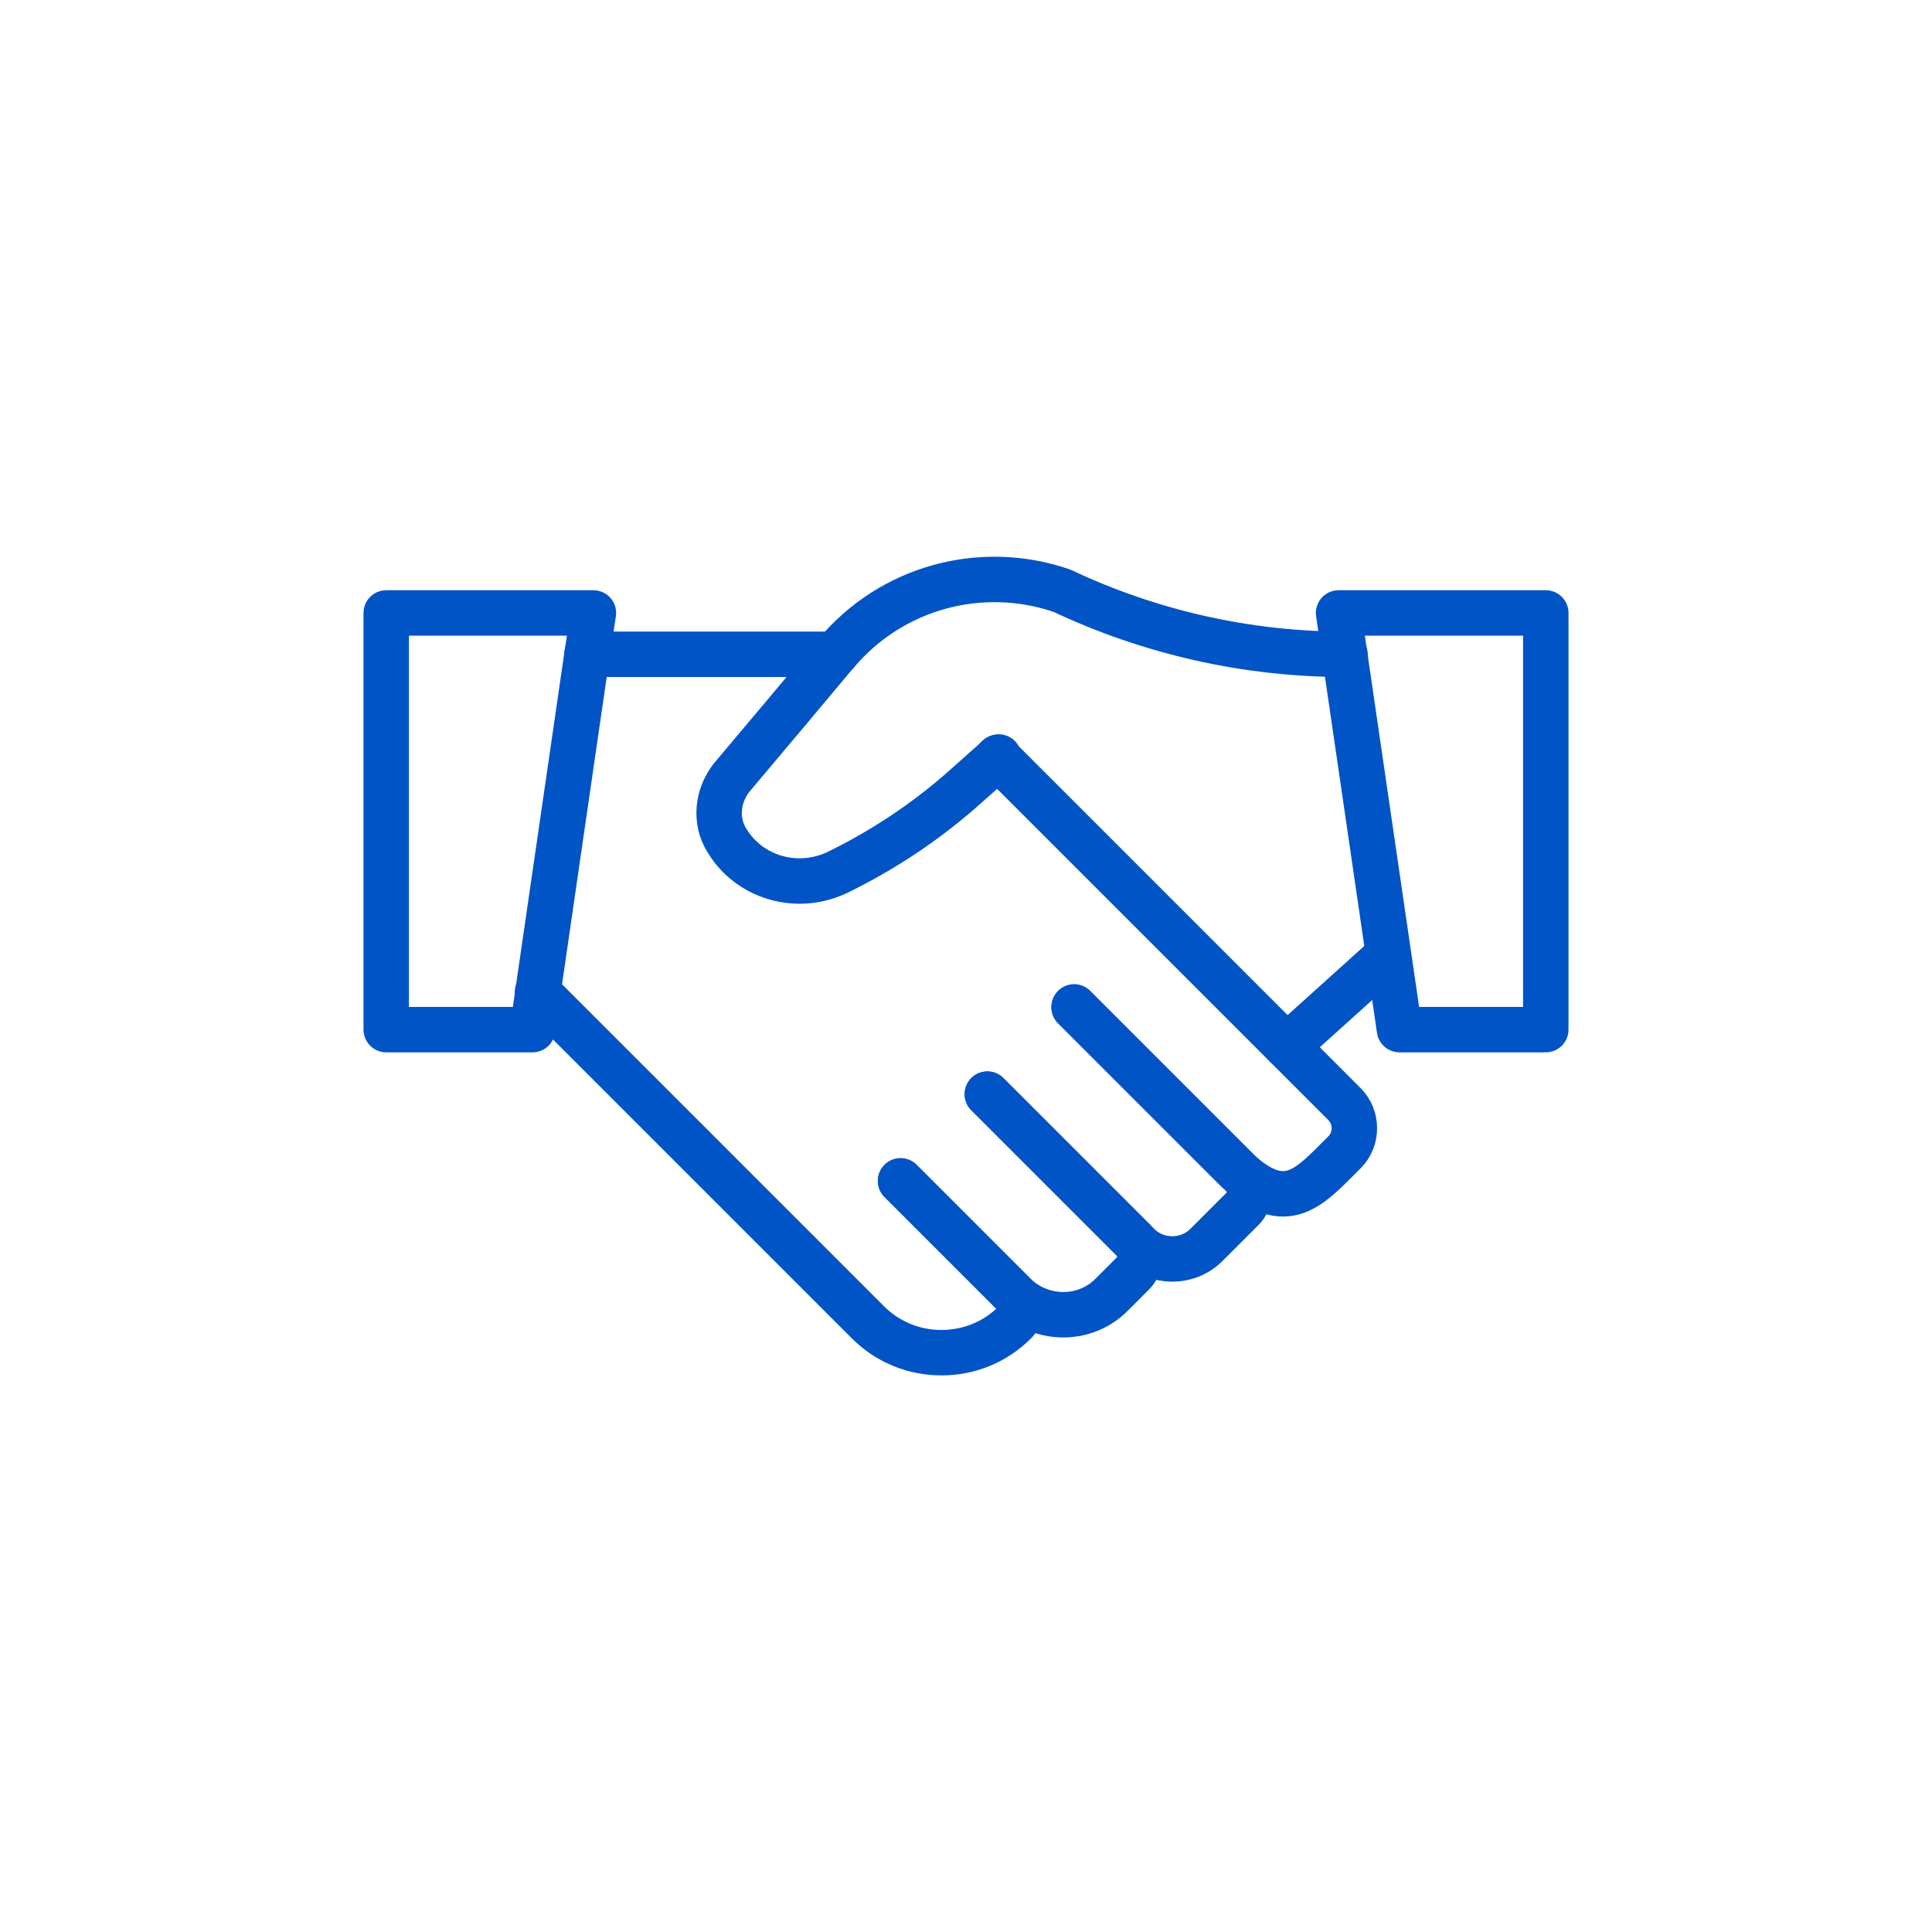
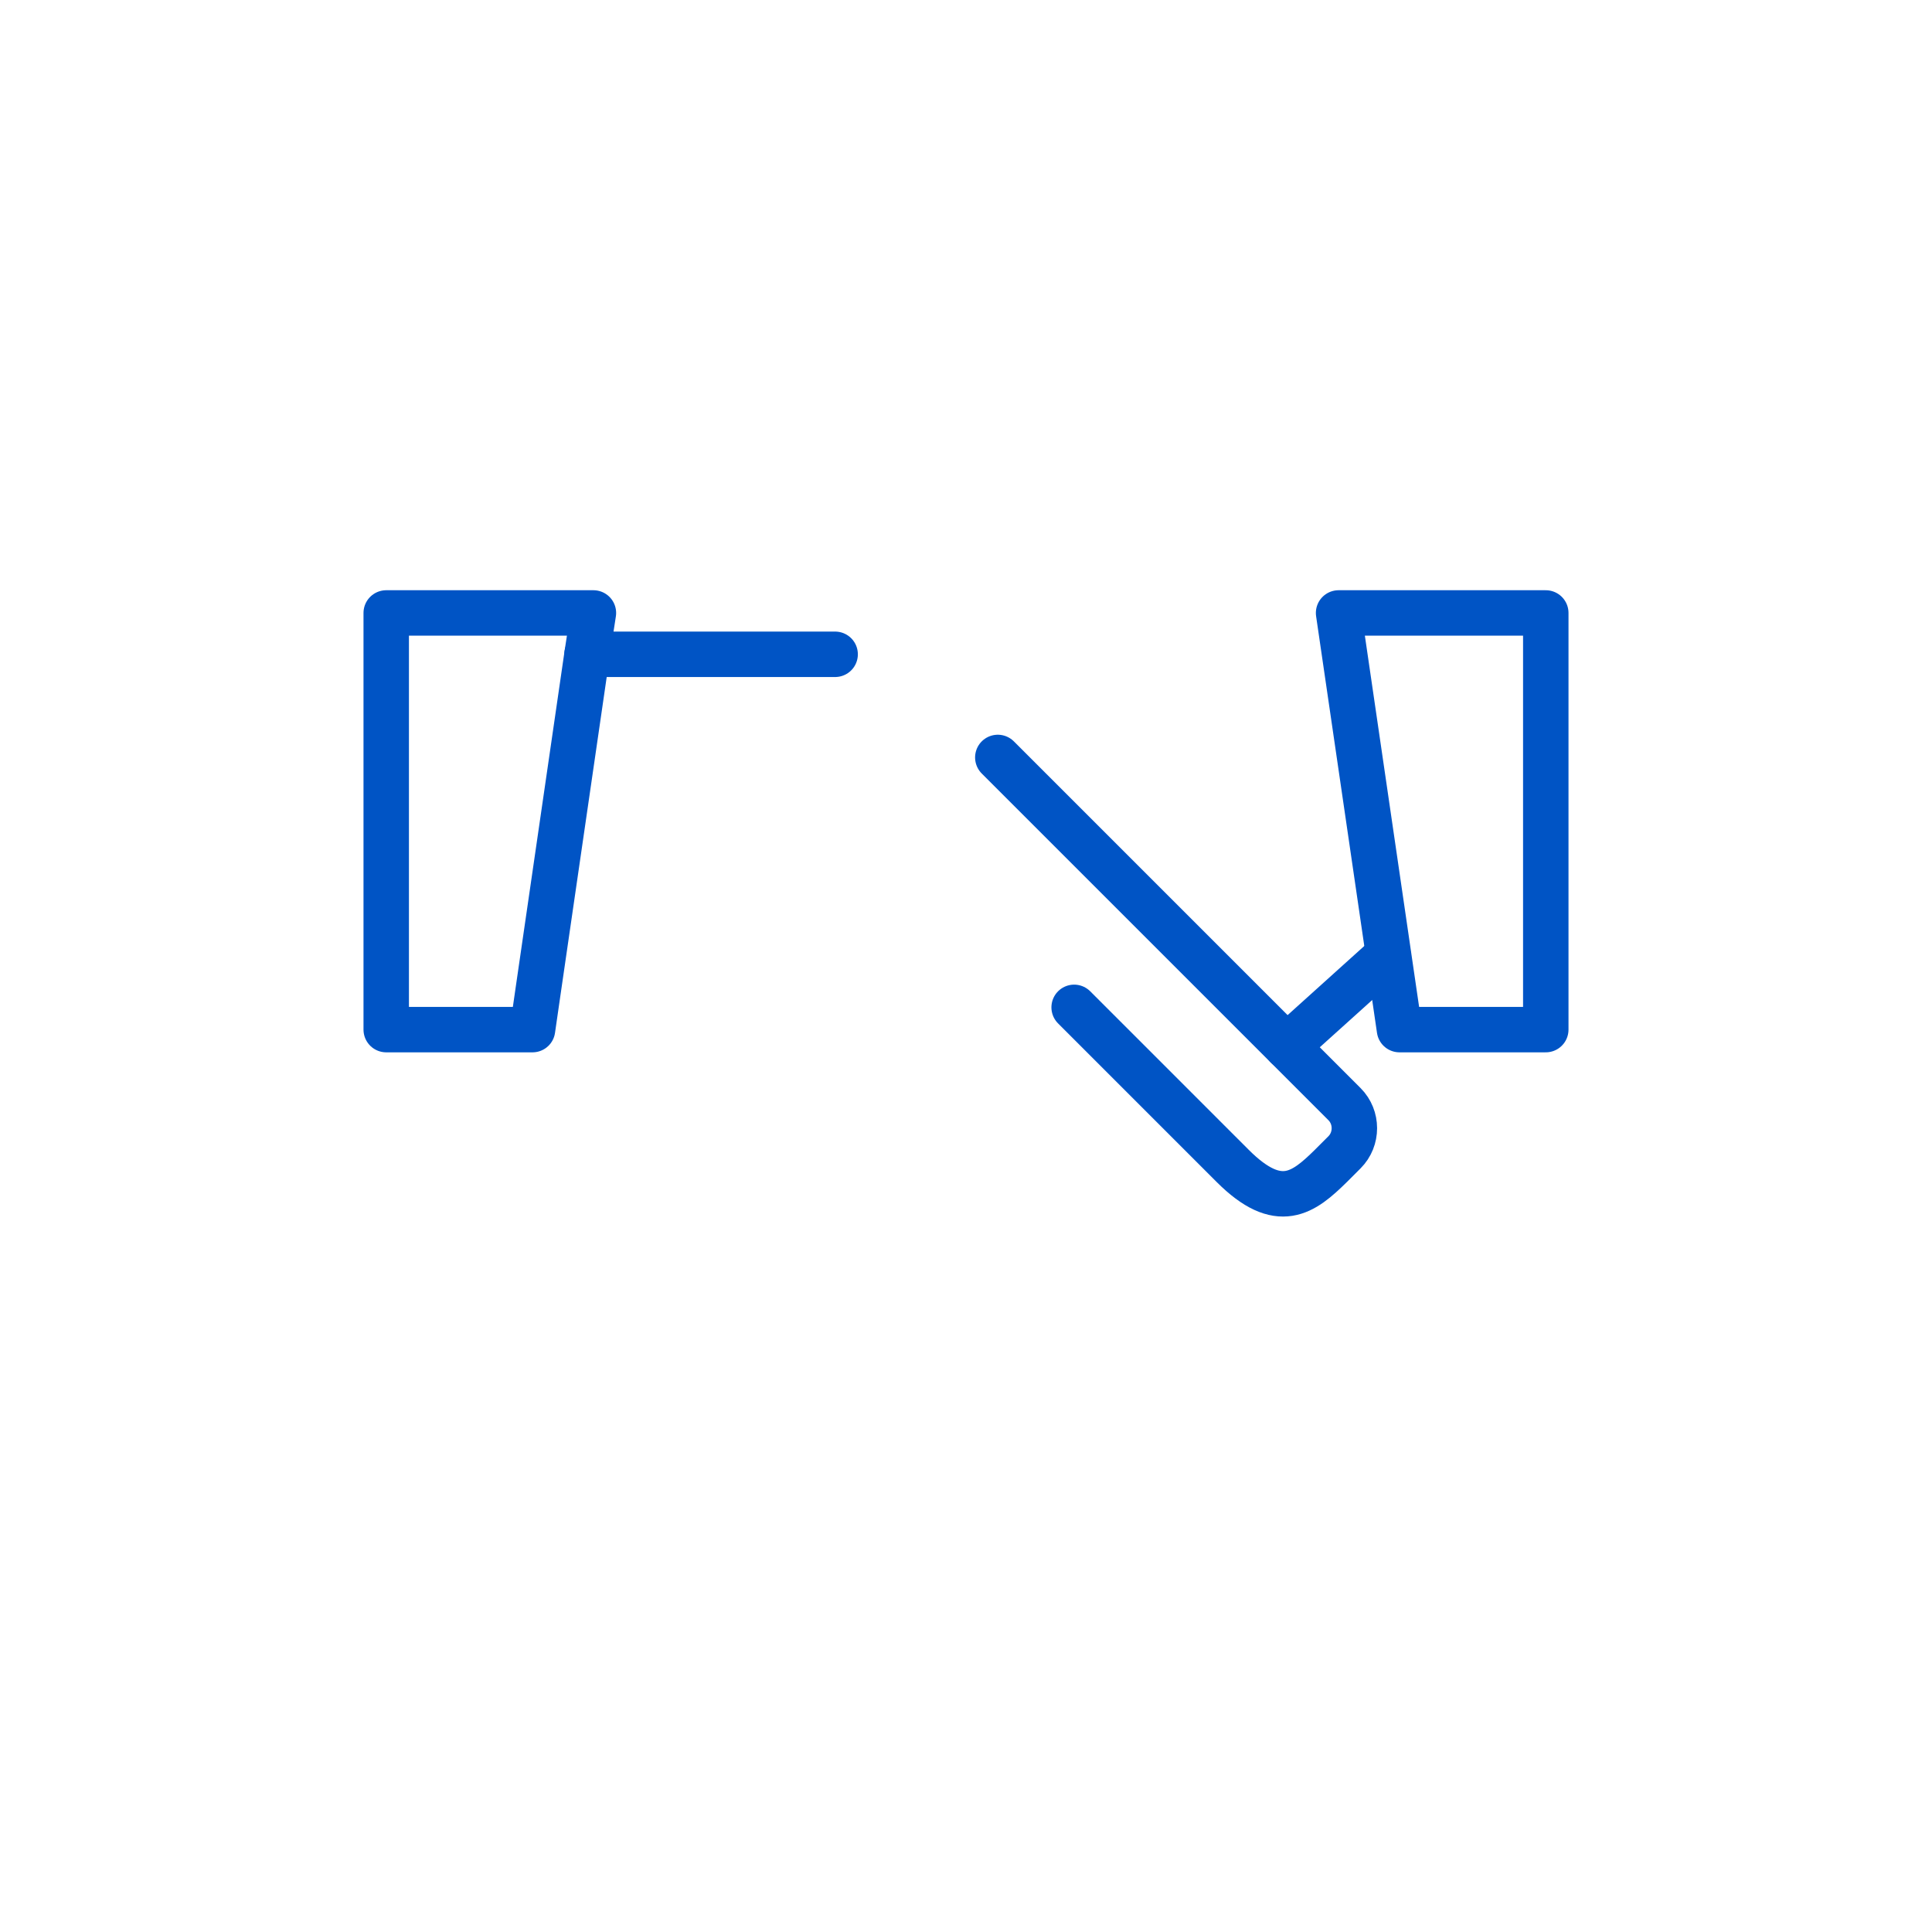
<svg xmlns="http://www.w3.org/2000/svg" viewBox="0 0 42.52 42.52">
  <defs>
    <style>
      .cls-1, .cls-2 {
        fill: none;
      }

      .cls-2 {
        stroke: #0054c5;
        stroke-linecap: round;
        stroke-linejoin: round;
      }
    </style>
  </defs>
  <g id="Iconen">
    <g>
      <path class="cls-2" d="M21.96,16.67h0l4.65,4.65,1.35,1.35.37.37,1.26,1.26c.29.29.29.77,0,1.06l-.3.3c-.6.59-1.14,1.02-2.16,0l-3.49-3.49" />
-       <path class="cls-2" d="M23.64,22.16h0s3.49,3.49,3.49,3.49l.21.21c.21.21.21.54,0,.75l-.79.79c-.41.41-1.09.41-1.5,0l-3.32-3.32" />
-       <path class="cls-2" d="M19.82,25.99l2.52,2.52h0c.6.57,1.55.57,2.13-.02l.46-.46c.21-.21.21-.54,0-.75l-.21-.21-2.99-2.99" />
-       <path class="cls-2" d="M19.82,25.99l2.52,2.52h0c.16.17.16.43,0,.59-.45.45-1.03.67-1.62.67s-1.17-.22-1.62-.67l-7.27-7.27" />
      <line class="cls-2" x1="18.38" y1="14.4" x2="12.92" y2="14.4" />
      <polygon class="cls-2" points="13.06 13.49 12.92 14.4 11.84 21.83 11.72 22.66 8.5 22.66 8.5 13.49 13.06 13.49" />
      <polygon class="cls-2" points="30.8 22.66 34.02 22.66 34.02 13.49 29.46 13.49 30.8 22.66" />
      <line class="cls-2" x1="30.55" y1="21.02" x2="28.32" y2="23.03" />
-       <path class="cls-2" d="M29.6,14.4h0c-2.15,0-4.28-.48-6.23-1.4h0c-1.78-.61-3.75-.07-4.96,1.37l-.02.02-1.14,1.36-1.12,1.33c-.34.4-.41.98-.13,1.42.35.58.97.89,1.6.89.27,0,.55-.06.81-.18h0c1.03-.5,1.99-1.14,2.84-1.9l.73-.65h0" />
    </g>
  </g>
  <g id="Kader_voor_formaat" data-name="Kader voor formaat">
    <rect class="cls-1" x="0" y="0" width="42.52" height="42.52" />
  </g>
</svg>